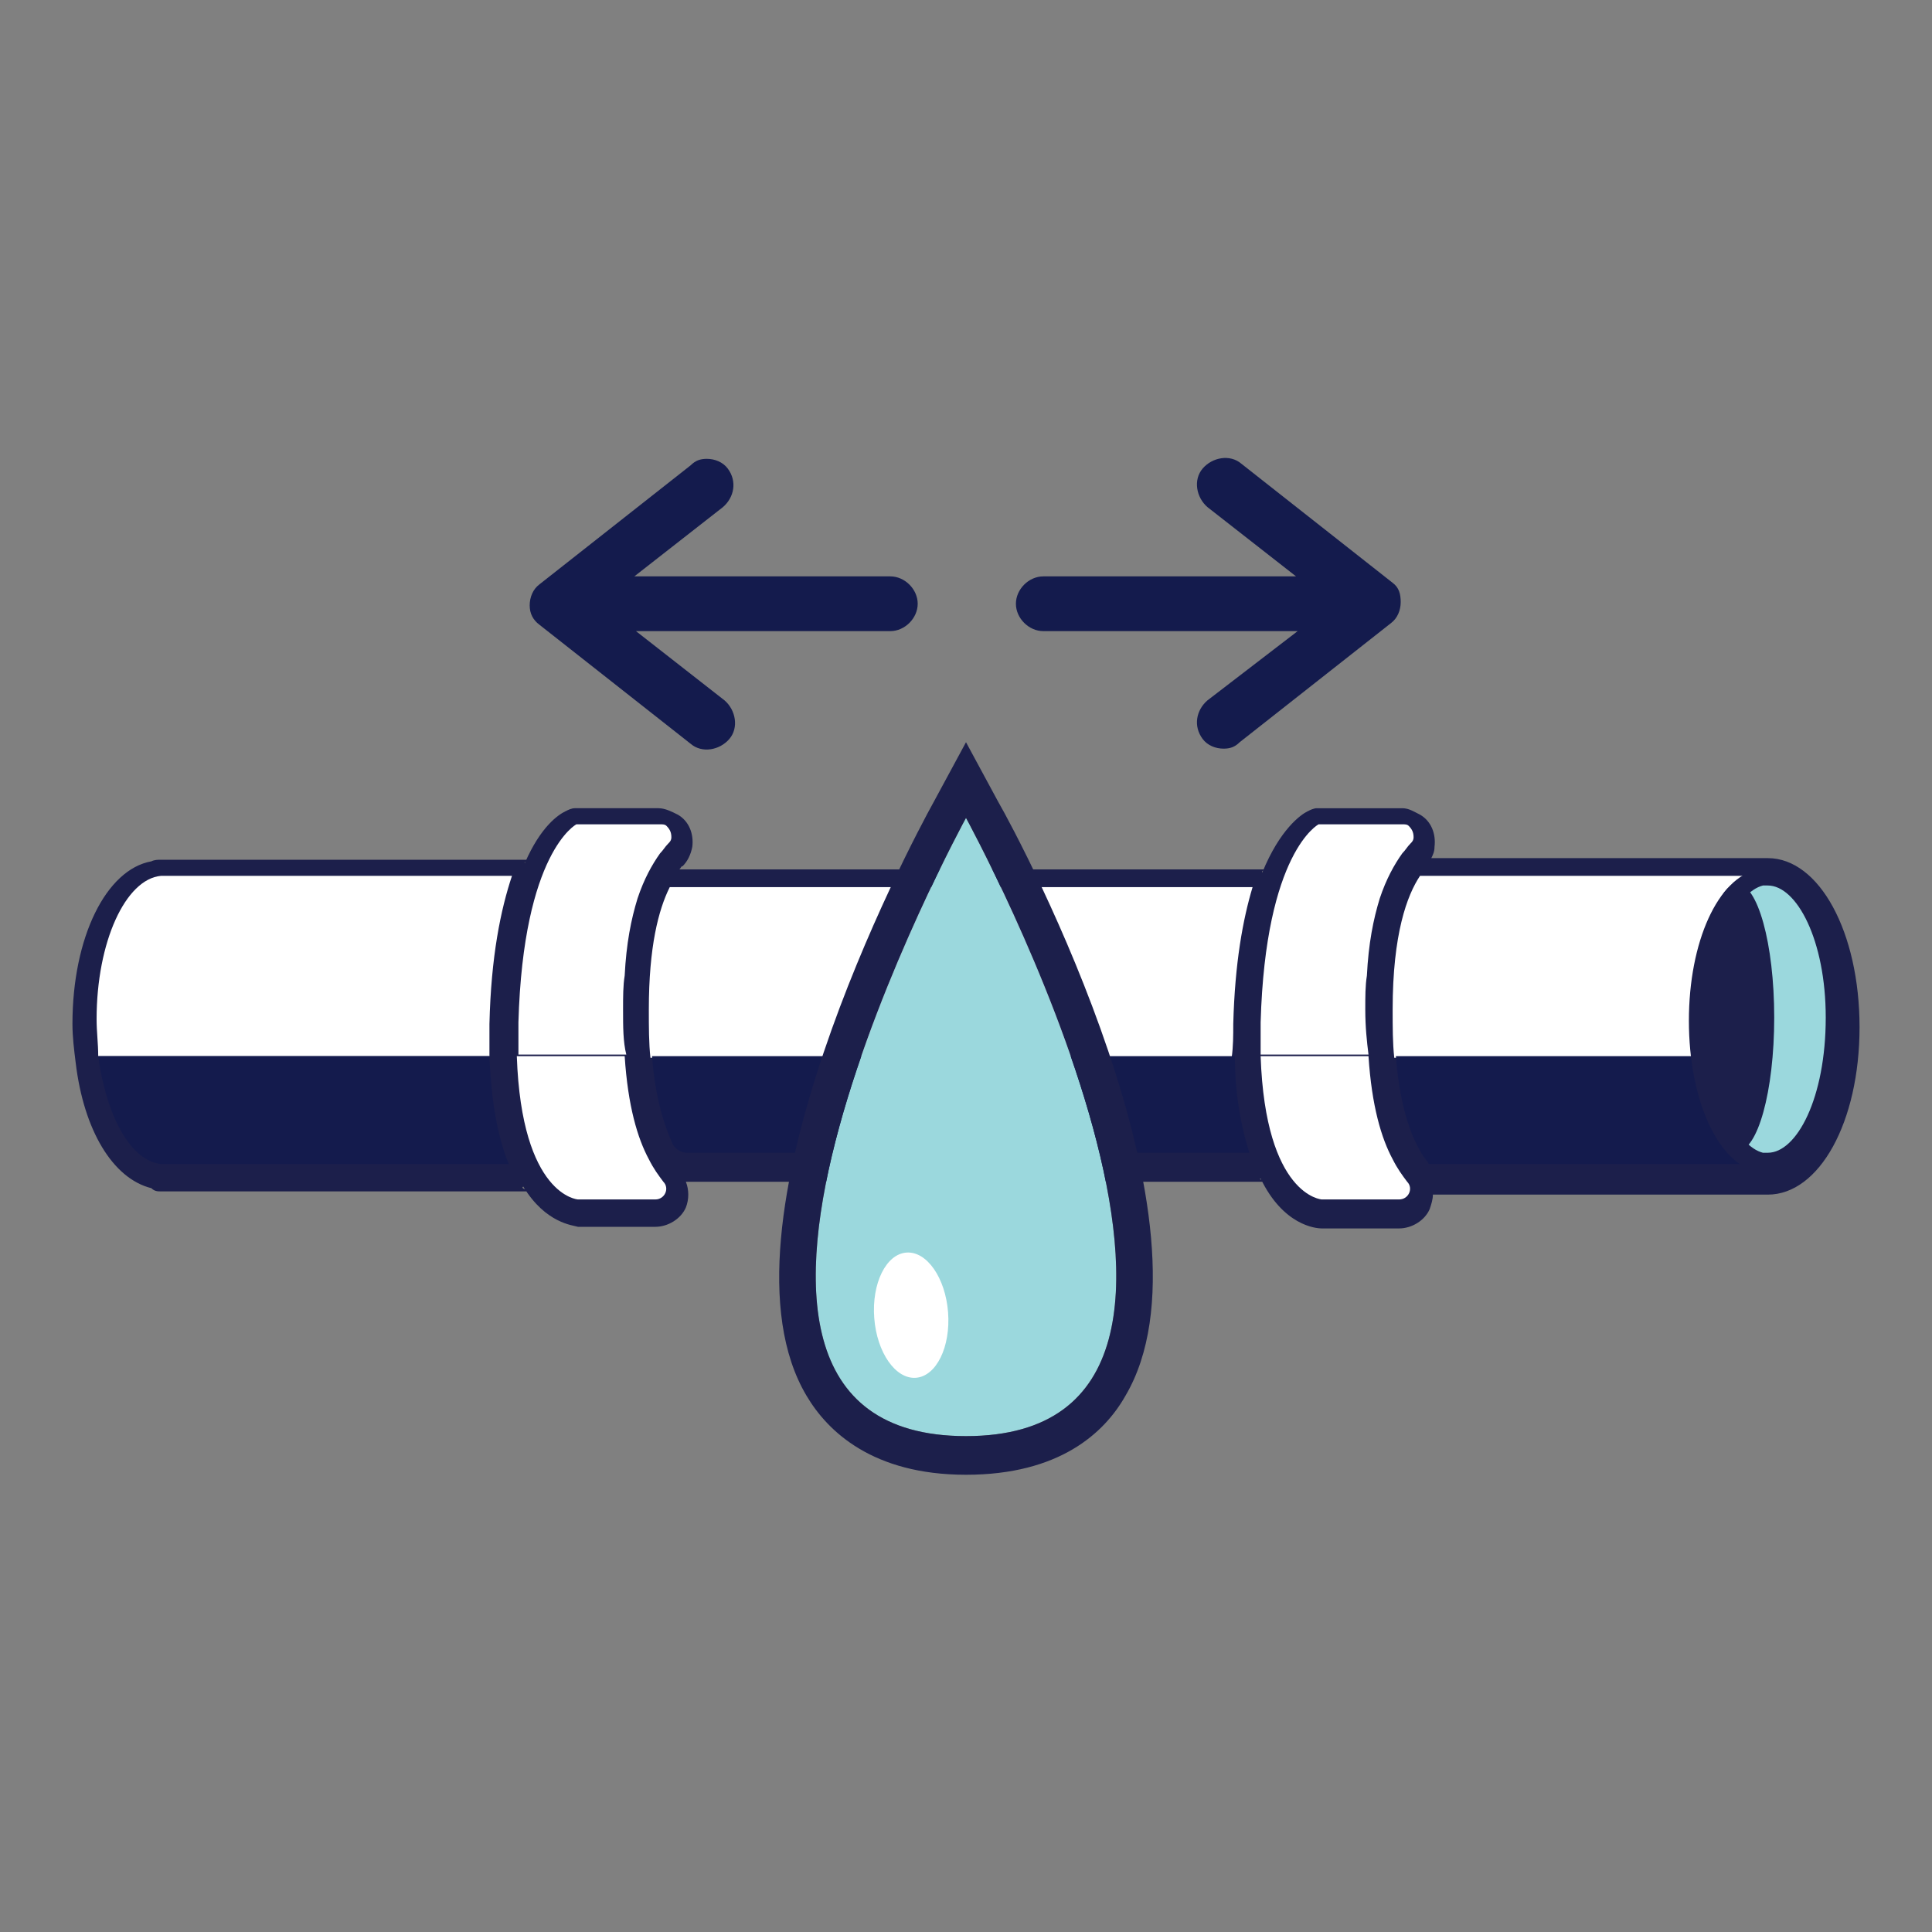
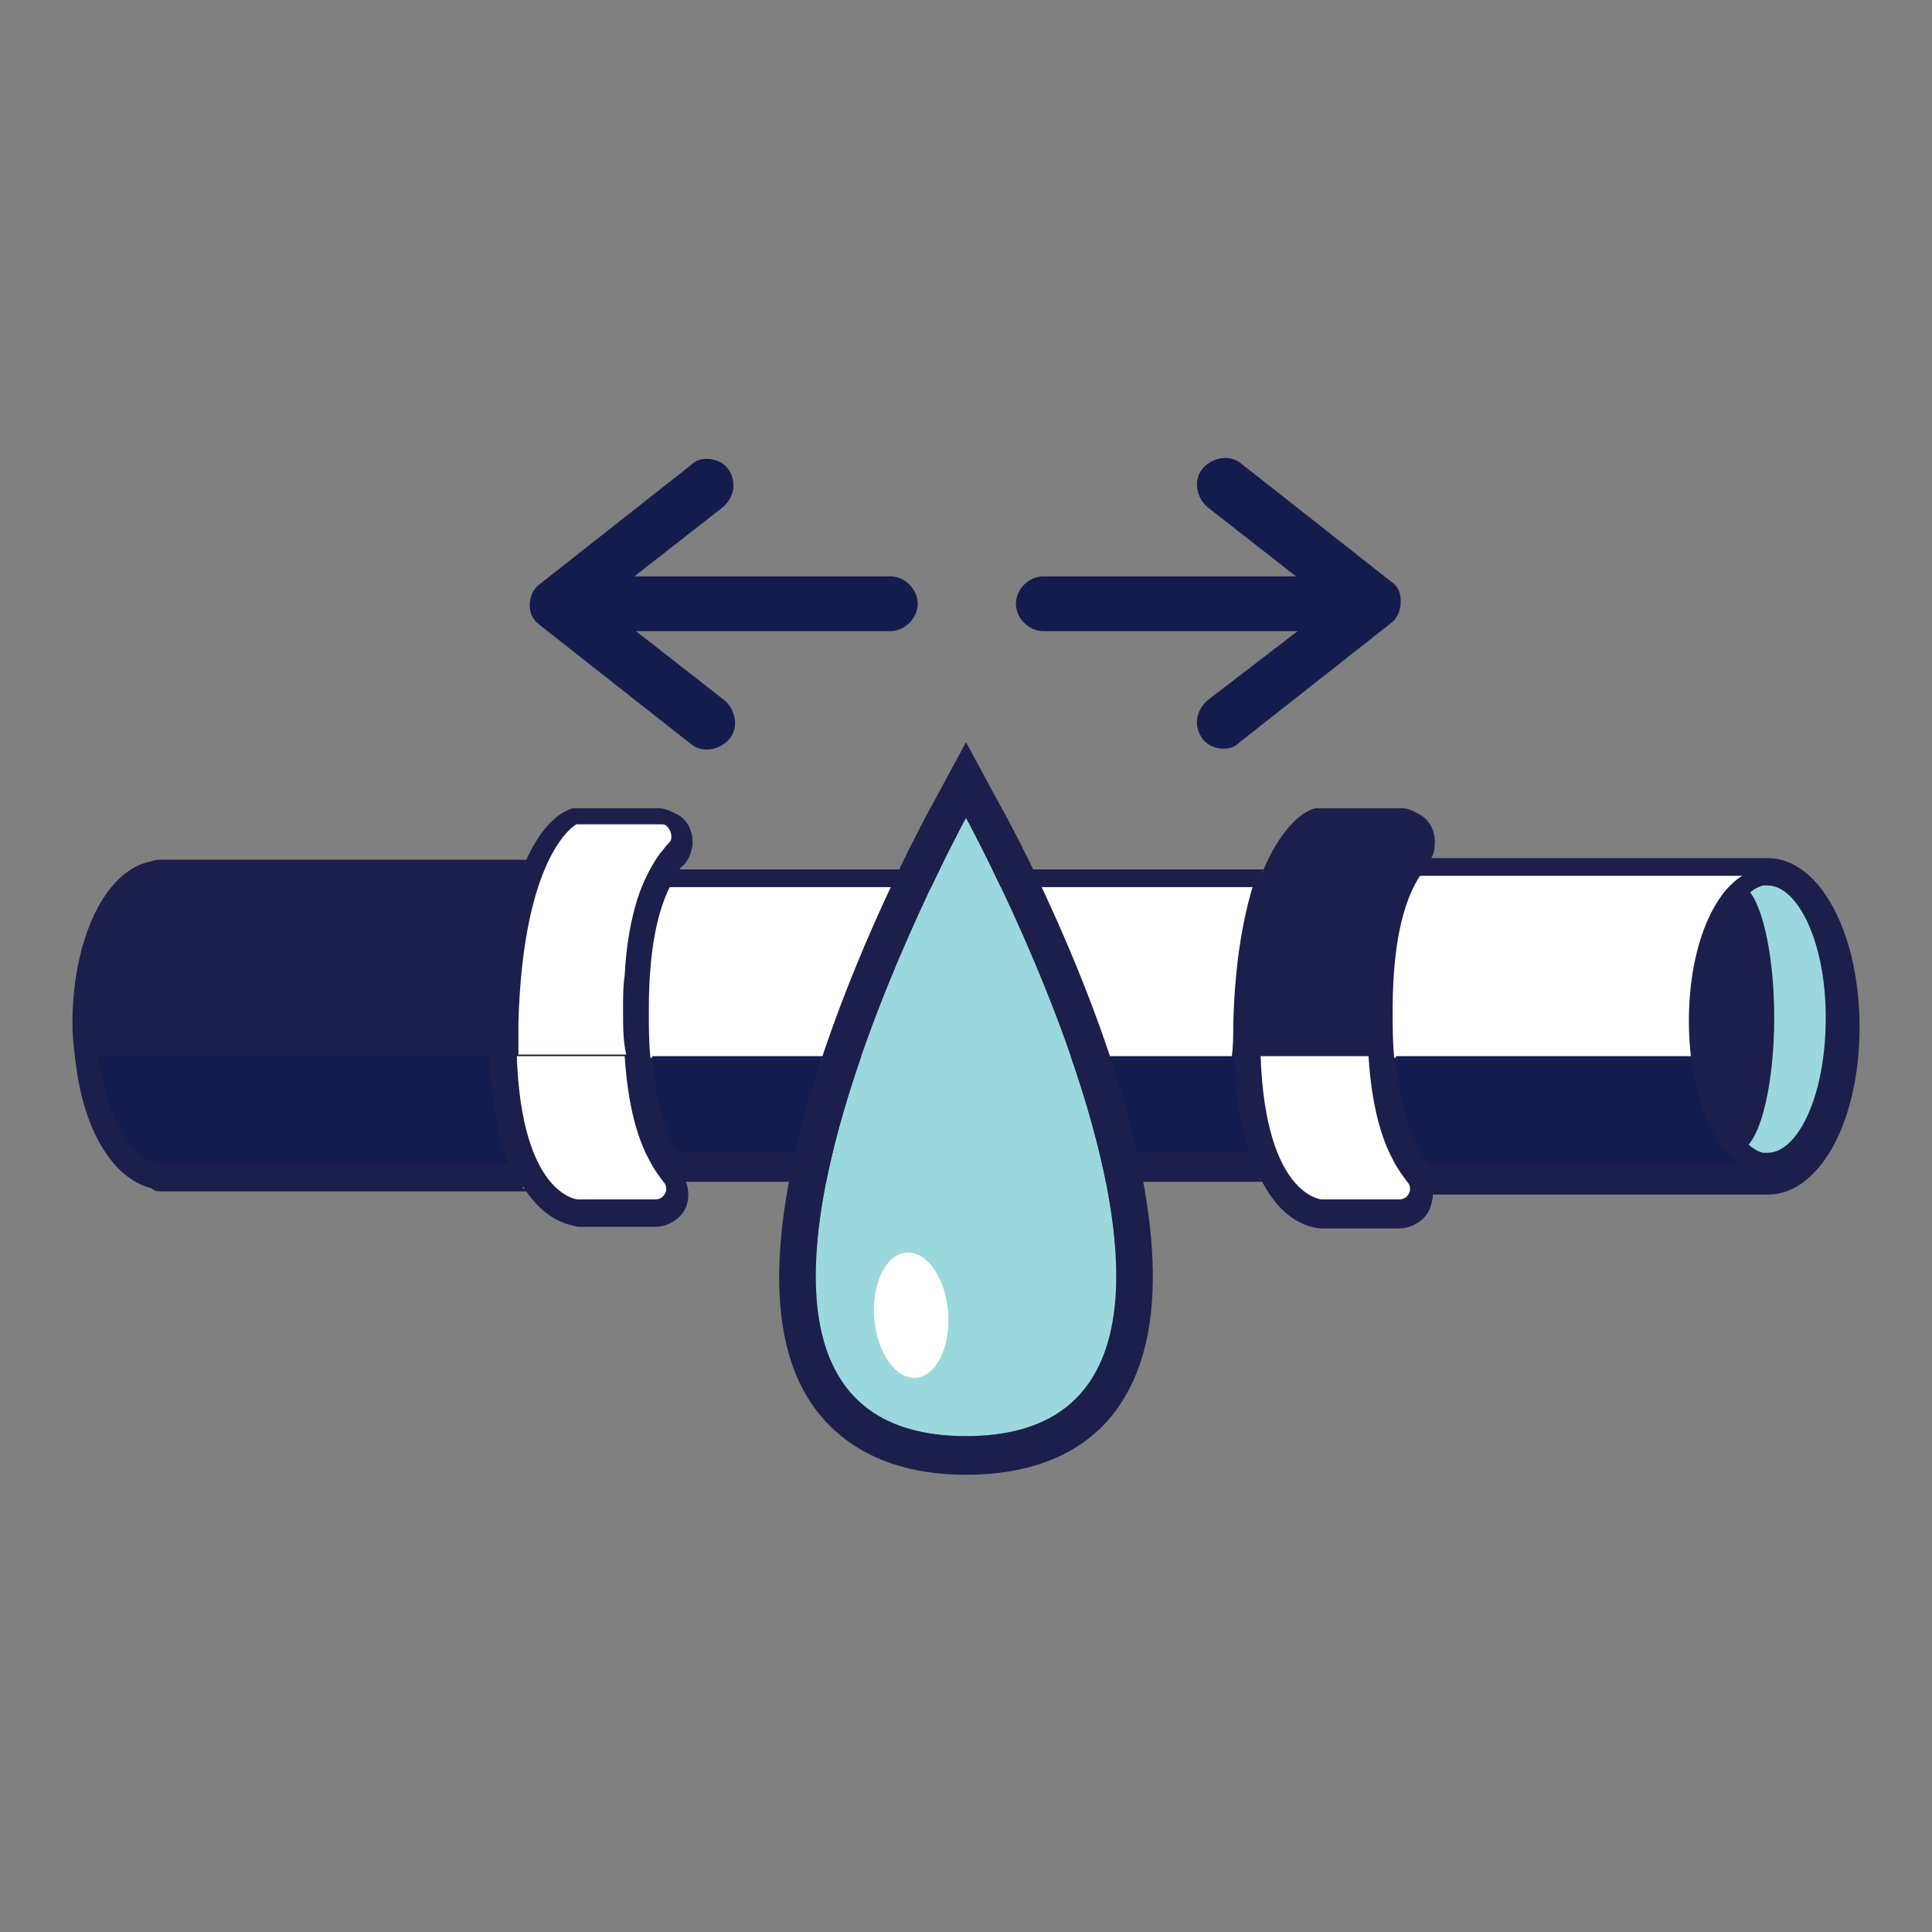
<svg xmlns="http://www.w3.org/2000/svg" version="1.1" id="Layer_1" x="0px" y="0px" viewBox="0 0 120 120" style="enable-background:new 0 0 120 120;" xml:space="preserve">
  <rect x="0" y="0" width="120" height="120" fill="#808080" stroke="none" />
  <style type="text/css">
	.st0{fill:#1C1F4B;}
	.st1{fill:#FFFFFF;}
	.st2{fill:#141B4D;}
	.st3{fill:#9BD8DD;}
</style>
  <g>
    <path class="st0" d="M109.8,53.3c-0.1,0-0.2,0-0.2,0c-0.1,0-0.1,0-0.2,0H88.9c0.1-0.2,0.2-0.4,0.2-0.7c0.1-0.8-0.2-1.6-0.9-2   c-0.4-0.2-0.7-0.4-1.1-0.4h-5.3c-0.2,0-0.4,0.1-0.6,0.2c-0.4,0.2-1.7,1.1-2.8,3.8C78.3,54,78.9,54,78.6,54H42.2   c0.1-0.1,0.1-0.2,0.2-0.2c0.3-0.3,0.5-0.7,0.6-1.2c0.1-0.8-0.2-1.6-0.9-2c-0.4-0.2-0.8-0.4-1.2-0.4h-5.2c-0.2,0-0.4,0.1-0.6,0.2   c-0.4,0.2-1.5,0.9-2.5,3.2c-0.2-0.1,1.1-0.2,0.8-0.2H10c-0.2,0-0.4,0-0.6,0.1C6.6,54,4.5,58.2,4.5,63.6c0,0.8,0.1,1.6,0.2,2.4   c0.5,4.2,2.3,7.2,4.7,7.8C9.6,74,9.8,74,10,74h23.2c0.3,0-1-0.1-0.7-0.3c1.4,2.3,3.1,2.4,3.4,2.5h4.8c0.8,0,1.6-0.5,1.9-1.2   c0.2-0.5,0.2-1.1,0-1.6h36.5c0.3,0-1.1-0.1-0.8-0.2c1.4,2.9,3.4,3.1,3.8,3.1h4.8c0.8,0,1.6-0.5,1.9-1.2c0.1-0.3,0.2-0.6,0.2-0.9   h20.4c0.1,0,0.1,0,0.2,0c0.1,0,0.2,0,0.2,0c3.2,0,5.7-4.5,5.7-10.4S113,53.3,109.8,53.3z" />
    <g>
      <path class="st1" d="M105.6,63.4c0-4.6,1.7-8.4,3.8-8.9v-0.1H88.2c-0.8,1.2-1.7,3.6-1.7,8.3c0,1.1,0,2.1,0.1,3h19.1    C105.6,64.9,105.6,64.2,105.6,63.4z" />
      <path class="st2" d="M105.7,65.6H86.7c0.3,4,1.4,5.9,2,6.6c0,0,0,0.1,0.1,0.1h20.7v-0.1C107.6,71.9,106.2,69.2,105.7,65.6z" />
      <path class="st1" d="M76.6,63.6c0.1-3.8,0.6-6.5,1.2-8.5H41.6c-0.7,1.4-1.3,3.7-1.3,7.6c0,1.1,0,2.1,0.1,3h36.1    C76.6,65,76.6,64.3,76.6,63.6z" />
      <path class="st2" d="M40.5,65.6c0.2,2.7,0.8,4.4,1.3,5.5c0.2,0.3,0.5,0.5,0.9,0.5h34.9c-0.5-1.6-0.9-3.6-0.9-6H40.5z" />
-       <path class="st1" d="M30.4,63.6c0.1-4.2,0.7-7.1,1.4-9.2H10v0c-2.2,0.2-4,4.1-4,8.9c0,0.8,0.1,1.5,0.1,2.3h24.3    C30.4,65,30.4,64.3,30.4,63.6z" />
      <path class="st2" d="M6.1,65.6c0.5,3.7,2,6.5,3.9,6.7v0h21.6c-0.7-1.7-1.1-4-1.2-6.7H6.1z" />
      <g>
        <path class="st3" d="M109.8,54.4c-0.1,0-0.3,0.1-0.4,0.1c-2.1,0.5-3.8,4.2-3.8,8.9s1.7,8.4,3.8,8.9c0.1,0,0.3,0.1,0.4,0.1     c2.3,0,4.2-4,4.2-9S112.1,54.4,109.8,54.4z" />
        <path class="st0" d="M109.8,72.9c-0.2,0-0.3,0-0.5-0.1l-0.1,0c-2.5-0.5-4.3-4.5-4.3-9.4s1.8-8.9,4.3-9.4l0.1,0     c0.1,0,0.3-0.1,0.5-0.1c2.7,0,4.8,4.2,4.8,9.6C114.6,68.7,112.5,72.9,109.8,72.9z M109.8,55c0,0-0.1,0-0.1,0c-0.1,0-0.1,0-0.2,0     c-1.6,0.4-3.3,3.6-3.3,8.3c0,4.7,1.7,7.9,3.3,8.3c0.1,0,0.1,0,0.2,0c0,0,0.1,0,0.1,0c1.8,0,3.6-3.4,3.6-8.4     C113.4,58.4,111.6,55,109.8,55z" />
      </g>
      <path class="st1" d="M38.7,62.7c0-0.8,0-1.5,0.1-2.1c0.1-2,0.4-3.5,0.8-4.8c0.4-1.2,0.9-2.1,1.4-2.8c0.2-0.2,0.3-0.4,0.5-0.6    c0.1-0.1,0.2-0.2,0.2-0.4c0-0.3-0.1-0.5-0.3-0.7c-0.1-0.1-0.2-0.1-0.4-0.1h-5.2c0,0-3.3,1.7-3.6,12.3c0,0.7,0,1.4,0,2h6.7    C38.7,64.7,38.7,63.8,38.7,62.7z" />
      <path class="st1" d="M40.3,72c-0.7-1.3-1.3-3.3-1.5-6.4h-6.7c0.3,8.7,3.8,8.9,3.8,8.9h4.8c0.6,0,0.9-0.7,0.5-1.1    C40.9,73,40.6,72.6,40.3,72z" />
-       <path class="st1" d="M84.8,62.7c0-0.8,0-1.5,0.1-2.1c0.1-2,0.4-3.5,0.8-4.8c0.4-1.2,0.9-2.1,1.4-2.8c0.2-0.2,0.3-0.4,0.5-0.6    c0.1-0.1,0.2-0.2,0.2-0.4c0-0.3-0.1-0.5-0.3-0.7c-0.1-0.1-0.2-0.1-0.4-0.1h-5.2c0,0-3.3,1.7-3.6,12.3c0,0.7,0,1.4,0,2H85    C84.9,64.7,84.8,63.8,84.8,62.7z" />
      <path class="st1" d="M86.5,72c-0.7-1.3-1.3-3.3-1.5-6.4h-6.7c0.3,8.7,3.8,8.9,3.8,8.9h4.8c0.6,0,0.9-0.7,0.5-1.1    C87.1,73,86.8,72.6,86.5,72z" />
    </g>
    <g>
      <path class="st2" d="M33.5,38.8l9.4,7.4c0.7,0.6,1.8,0.4,2.4-0.3c0.6-0.7,0.4-1.8-0.3-2.4l-5.5-4.3h15.8c0.9,0,1.7-0.8,1.7-1.7    s-0.8-1.7-1.7-1.7H39.4l5.5-4.3c0.7-0.6,0.9-1.6,0.3-2.4c-0.3-0.4-0.8-0.6-1.3-0.6c-0.4,0-0.7,0.1-1,0.4l-9.4,7.4    c-0.4,0.3-0.6,0.8-0.6,1.3S33.1,38.5,33.5,38.8z" />
      <path class="st2" d="M86.5,36.2l-9.4-7.4c-0.7-0.6-1.8-0.4-2.4,0.3c-0.6,0.7-0.4,1.8,0.3,2.4l5.5,4.3H64.8c-0.9,0-1.7,0.8-1.7,1.7    c0,0.9,0.8,1.7,1.7,1.7h15.8L75,43.5c-0.7,0.6-0.9,1.6-0.3,2.4c0.3,0.4,0.8,0.6,1.3,0.6c0.4,0,0.7-0.1,1-0.4l9.4-7.4    c0.4-0.3,0.6-0.8,0.6-1.3S86.9,36.5,86.5,36.2z" />
    </g>
    <g>
      <path class="st3" d="M60,50.8c0,0,21,38.4,0,38.4S60,50.8,60,50.8z" />
      <path class="st0" d="M60,50.8c0,0,21,38.4,0,38.4S60,50.8,60,50.8 M60,46.1l-2,3.7c-1.5,2.7-14.1,26.5-7.9,36.9    c1.3,2.2,4.1,4.9,9.9,4.9s8.6-2.6,9.9-4.9c6.2-10.5-6.4-34.3-7.9-36.9L60,46.1L60,46.1z" />
    </g>
    <ellipse class="st0" cx="107.9" cy="63.2" rx="2.3" ry="8.3" />
    <ellipse transform="matrix(0.997 -7.585897e-02 7.585897e-02 0.997 -6.034 4.527)" class="st1" cx="56.6" cy="81.7" rx="2.3" ry="3.9" />
  </g>
</svg>